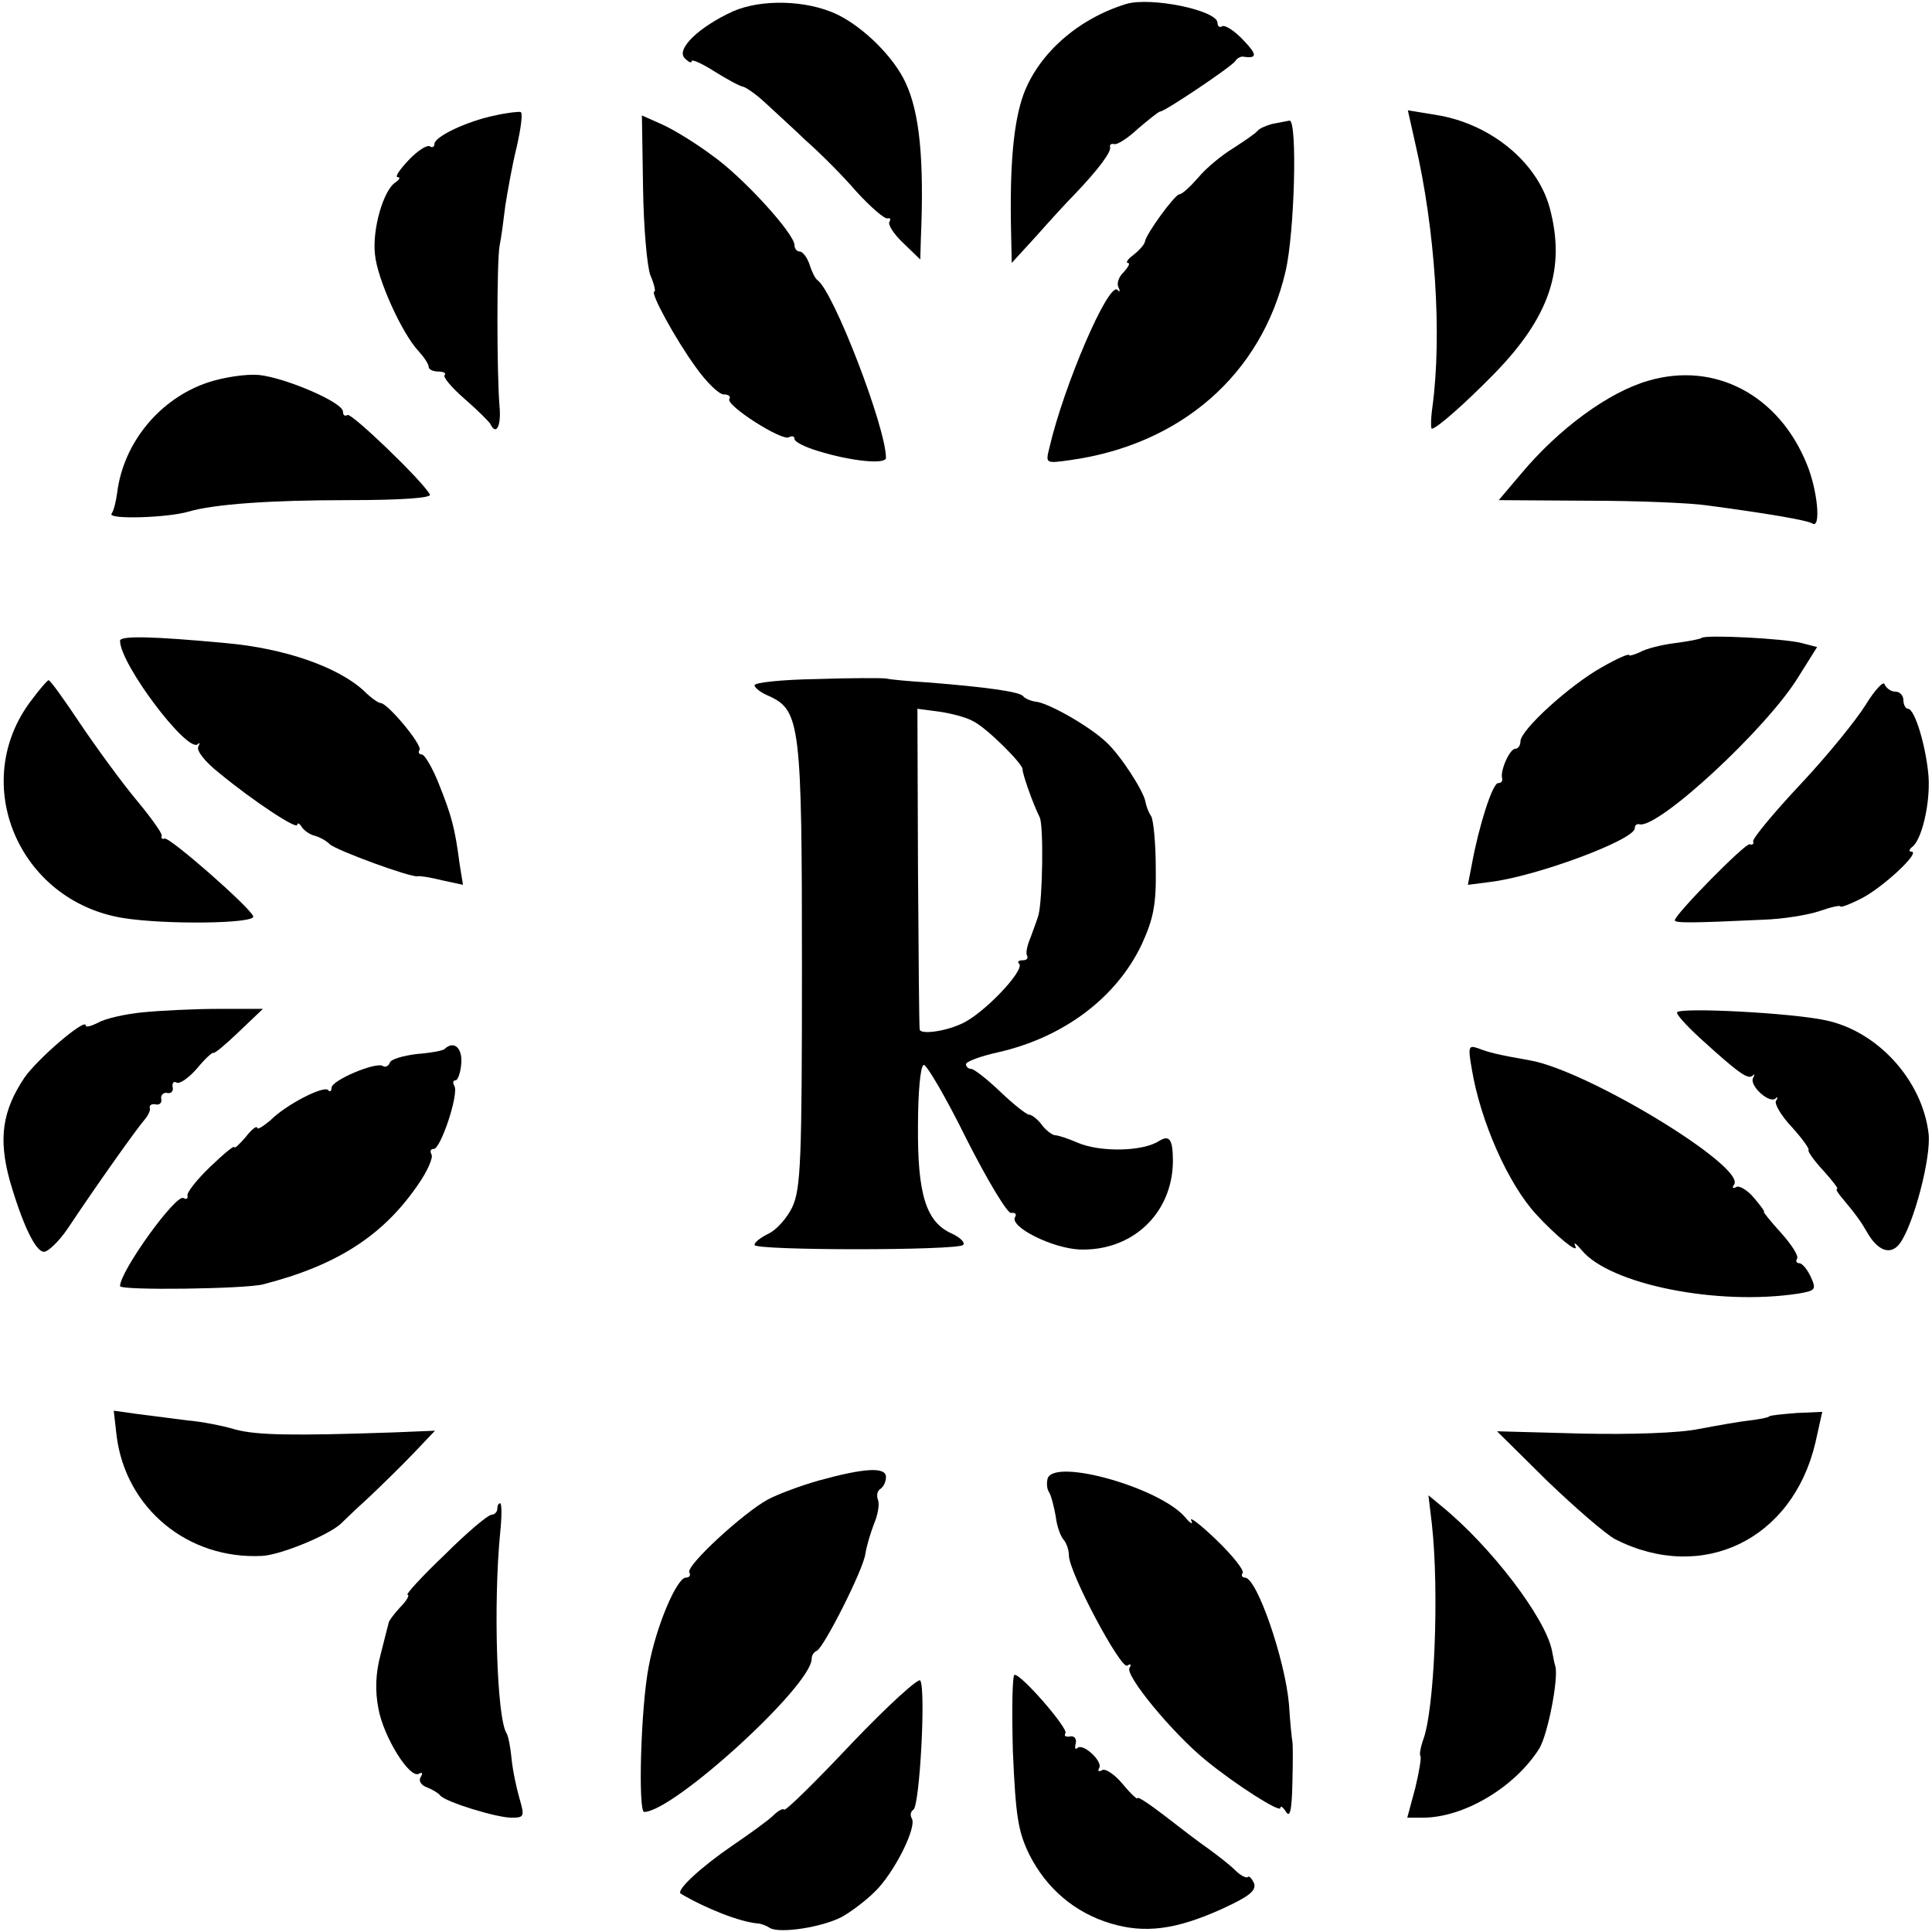
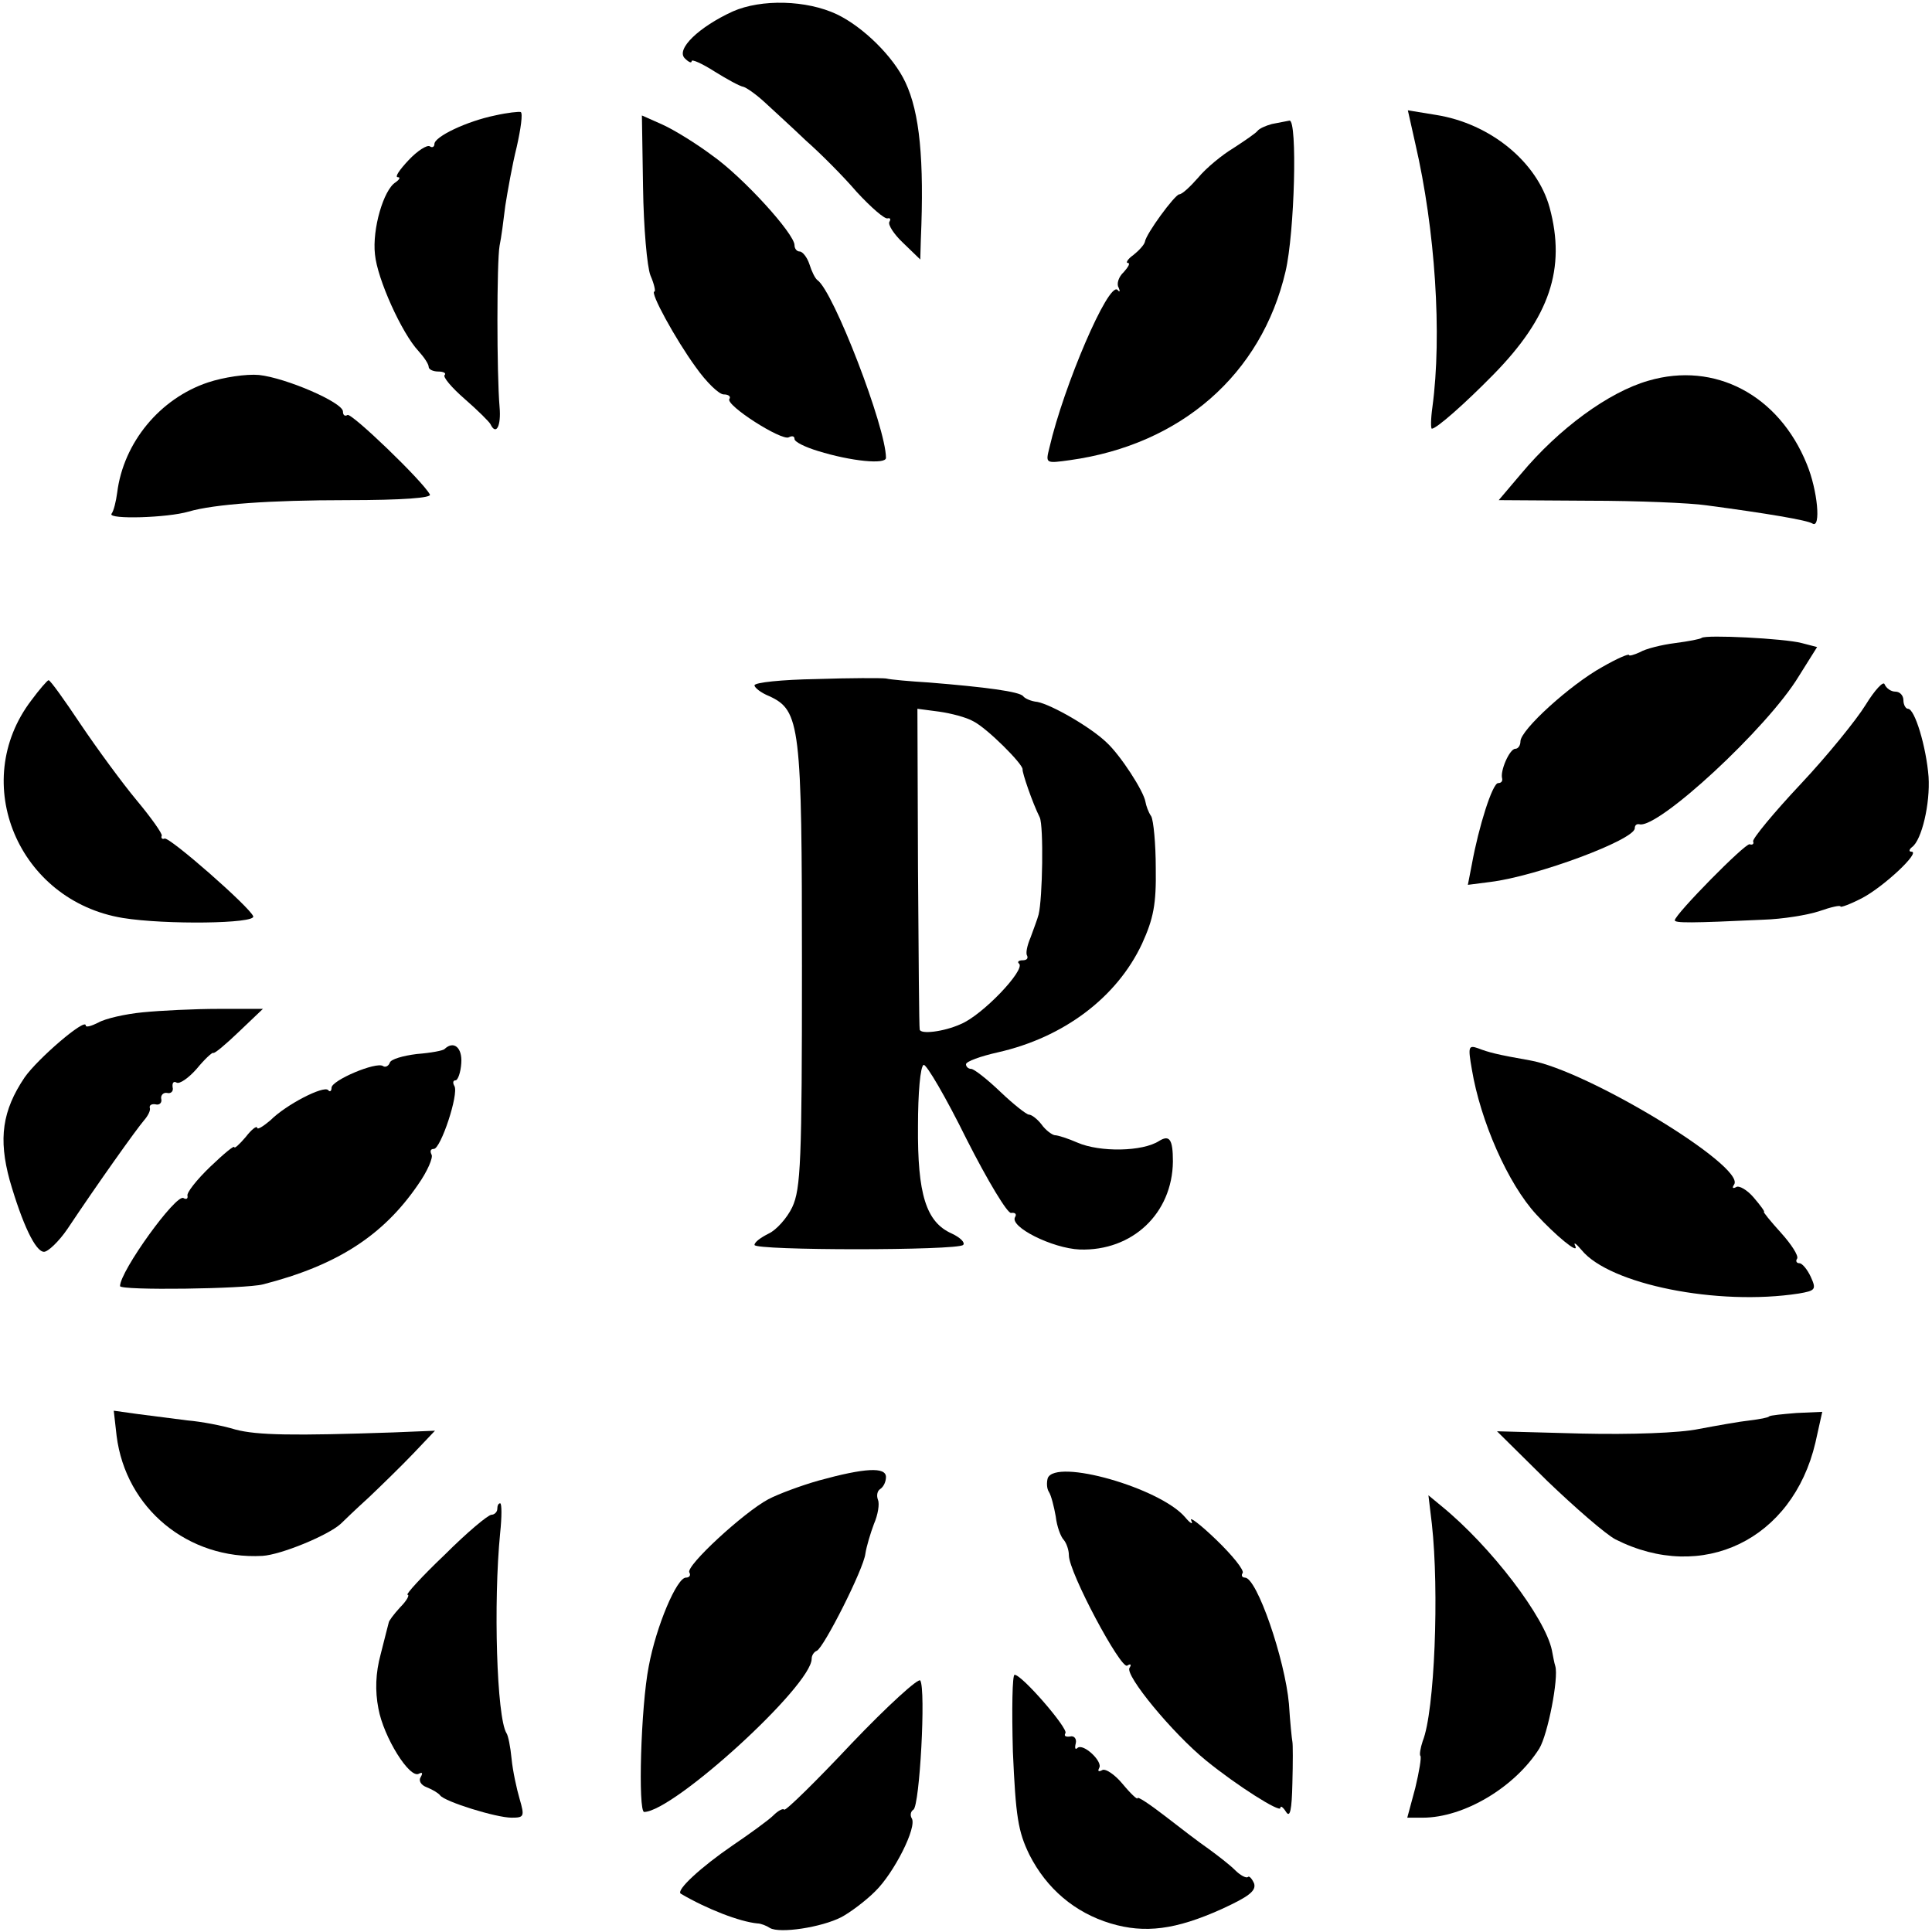
<svg xmlns="http://www.w3.org/2000/svg" version="1.0" width="338pt" height="338pt" viewBox="0 0 338 338" preserveAspectRatio="xMidYMid meet">
  <g transform="translate(0,338) scale(0.1,-0.1)" fill="#000000" stroke="none">
    <path d="M1282 3360 c-59 -27 -100 -66 -84 -82 7 -7 12 -9 12 -5 0 4 18 -4 40 -18 21 -13 44 -26 51 -27 6 -2 23 -14 38 -28 15 -14 47 -43 71 -66 25 -22 65 -62 89 -90 25 -27 49 -48 54 -46 4 1 6 -1 3 -6 -3 -5 8 -22 24 -37 l30 -29 1 35 c6 140 -2 222 -27 275 -21 45 -74 97 -120 119 -53 25 -132 27 -182 5z" />
-     <path d="M1970 3373 c-84 -26 -152 -86 -179 -157 -18 -49 -25 -126 -22 -248 l1 -48 43 47 c23 26 53 59 67 73 42 44 65 75 62 83 -1 4 2 6 7 5 5 -2 24 10 42 27 19 16 36 30 39 30 8 0 124 78 131 88 3 5 9 8 13 8 26 -4 26 3 1 29 -15 16 -32 27 -37 24 -4 -3 -8 0 -8 6 0 22 -117 46 -160 33z" />
    <path d="M866 3178 c-49 -10 -106 -37 -106 -50 0 -5 -4 -7 -8 -4 -5 3 -22 -8 -37 -24 -16 -17 -25 -30 -19 -30 5 0 3 -4 -4 -9 -21 -13 -41 -82 -36 -126 4 -43 47 -138 76 -169 10 -11 18 -23 18 -28 0 -4 7 -8 17 -8 9 0 14 -3 11 -6 -4 -3 12 -22 35 -42 23 -20 43 -40 45 -44 10 -21 19 -3 16 30 -5 58 -5 254 0 282 3 14 7 45 10 70 4 25 12 71 20 103 7 31 11 59 7 61 -3 1 -23 -1 -45 -6z" />
    <path d="M2476 3129 c35 -151 47 -335 30 -461 -3 -21 -3 -38 -1 -38 8 0 57 43 108 95 98 100 127 185 98 292 -22 80 -104 147 -199 162 l-49 8 13 -58z" />
    <path d="M1125 3052 c1 -70 7 -139 13 -154 7 -16 9 -28 7 -28 -9 0 37 -84 72 -132 19 -27 41 -48 49 -48 9 0 13 -4 10 -8 -7 -11 92 -74 104 -67 6 3 10 2 10 -3 0 -5 18 -14 41 -21 58 -18 119 -24 119 -12 0 53 -92 292 -120 311 -4 3 -10 15 -14 28 -4 12 -12 22 -17 22 -5 0 -9 5 -9 11 0 20 -90 119 -144 157 -28 21 -67 45 -87 54 l-36 16 2 -126z" />
    <path d="M2225 3163 c-11 -3 -22 -8 -25 -12 -3 -4 -22 -17 -42 -30 -20 -12 -48 -35 -62 -52 -14 -16 -28 -29 -33 -29 -8 -1 -58 -69 -60 -83 -1 -5 -10 -15 -20 -23 -10 -7 -14 -14 -10 -14 5 0 1 -7 -7 -16 -9 -8 -13 -21 -9 -27 3 -7 2 -9 -2 -4 -16 14 -94 -168 -119 -276 -7 -28 -7 -28 36 -22 194 27 335 150 377 330 16 68 21 265 7 264 -6 -1 -20 -4 -31 -6z" />
    <path d="M364 2711 c-84 -28 -148 -105 -159 -193 -2 -15 -6 -32 -10 -37 -6 -10 98 -7 135 4 45 13 142 20 277 20 98 0 149 4 145 10 -13 24 -137 143 -144 139 -5 -3 -8 0 -8 6 0 16 -100 59 -147 64 -22 2 -62 -4 -89 -13z" />
    <path d="M2884 2714 c-70 -20 -157 -84 -223 -163 l-39 -46 157 -1 c86 0 179 -4 206 -8 105 -14 177 -26 186 -32 15 -9 9 58 -10 104 -49 121 -161 180 -277 146z" />
-     <path d="M210 2259 c0 -41 118 -197 136 -181 4 4 4 2 1 -4 -4 -7 12 -27 36 -46 62 -51 137 -100 137 -91 0 4 4 3 8 -4 4 -6 14 -13 22 -15 8 -2 20 -8 27 -15 12 -11 143 -59 154 -56 3 1 22 -2 42 -7 l37 -8 -6 37 c-8 62 -14 84 -36 139 -11 28 -25 52 -30 52 -5 0 -7 4 -4 8 5 9 -56 82 -68 82 -4 0 -17 9 -29 21 -45 42 -139 75 -243 84 -128 12 -184 13 -184 4z" />
    <path d="M2977 2264 c-2 -2 -23 -6 -46 -9 -24 -3 -52 -10 -62 -16 -11 -5 -19 -7 -19 -5 0 3 -21 -6 -47 -21 -56 -31 -143 -110 -143 -130 0 -7 -4 -13 -9 -13 -10 0 -27 -39 -23 -52 1 -5 -2 -8 -7 -8 -10 0 -34 -76 -46 -142 l-7 -36 39 5 c82 10 253 74 253 94 0 5 3 8 8 7 32 -9 224 168 279 259 l32 51 -27 7 c-30 8 -168 15 -175 9z" />
    <path d="M1428 2192 c-60 -1 -108 -6 -108 -11 0 -4 11 -13 26 -19 54 -25 57 -51 57 -473 0 -340 -2 -389 -17 -421 -9 -19 -28 -40 -41 -46 -14 -7 -25 -15 -25 -20 0 -10 355 -10 365 0 4 4 -5 13 -20 20 -45 20 -60 69 -59 188 0 57 4 105 10 107 5 1 39 -57 75 -130 37 -73 72 -131 78 -129 7 1 10 -2 7 -7 -11 -17 65 -55 113 -57 92 -3 162 63 163 154 0 39 -6 47 -24 36 -29 -19 -104 -20 -143 -3 -16 7 -34 13 -40 13 -5 1 -16 9 -23 19 -7 9 -17 17 -22 17 -4 0 -27 18 -50 40 -23 22 -46 40 -51 40 -5 0 -9 4 -9 8 0 5 25 14 56 21 115 26 208 96 252 190 20 44 25 69 24 132 0 43 -4 84 -8 91 -5 7 -9 19 -10 25 -3 19 -44 82 -68 104 -28 27 -96 66 -121 71 -11 1 -22 6 -25 10 -6 8 -66 16 -165 24 -33 2 -67 5 -75 7 -8 1 -63 1 -122 -1z m275 -74 c24 -12 87 -75 86 -84 -1 -5 17 -58 30 -84 7 -15 5 -142 -2 -170 -2 -8 -9 -26 -14 -40 -6 -14 -9 -28 -6 -32 2 -5 -1 -8 -8 -8 -7 0 -10 -3 -6 -6 11 -11 -65 -91 -103 -106 -29 -13 -70 -18 -71 -9 -1 3 -2 131 -3 283 l-1 278 38 -5 c21 -3 48 -10 60 -17z" />
    <path d="M55 2155 c-110 -144 -23 -351 160 -381 74 -12 233 -10 228 3 -6 16 -145 138 -155 136 -4 -2 -7 1 -5 5 1 4 -19 32 -44 62 -25 30 -69 90 -98 133 -28 42 -53 77 -56 77 -2 0 -16 -16 -30 -35z" />
    <path d="M3264 2147 c-16 -26 -67 -89 -114 -139 -47 -50 -84 -95 -83 -100 2 -4 -1 -7 -6 -5 -8 2 -130 -122 -131 -133 0 -5 28 -5 155 1 33 1 77 8 98 15 20 7 37 11 37 8 0 -2 17 4 38 15 38 20 103 81 86 81 -5 0 -4 4 1 8 17 12 32 76 29 123 -4 52 -24 119 -36 119 -4 0 -8 7 -8 15 0 8 -6 15 -14 15 -8 0 -16 6 -19 13 -2 6 -17 -10 -33 -36z" />
    <path d="M250 1609 c-31 -3 -66 -11 -78 -18 -12 -6 -22 -9 -22 -5 0 14 -84 -58 -107 -91 -39 -58 -46 -107 -26 -180 22 -76 45 -125 60 -125 7 0 26 18 41 40 54 81 121 175 134 190 7 8 12 18 10 22 -1 5 4 7 10 6 7 -2 12 3 10 10 -1 6 4 11 10 10 7 -2 12 3 10 10 -1 8 2 11 7 8 5 -3 21 8 35 24 14 17 27 29 29 28 2 -2 22 15 45 37 l42 40 -77 0 c-43 0 -103 -3 -133 -6z" />
-     <path d="M2934 1609 c-2 -3 16 -23 40 -45 68 -62 84 -73 92 -66 4 4 4 2 1 -4 -7 -13 28 -45 39 -36 4 4 5 2 1 -4 -3 -5 9 -26 28 -46 18 -20 31 -38 29 -40 -2 -2 10 -19 26 -36 16 -18 27 -32 24 -32 -3 0 1 -7 8 -15 25 -30 33 -41 44 -60 19 -34 42 -42 58 -20 24 33 55 151 50 192 -11 93 -89 179 -180 198 -60 13 -254 23 -260 14z" />
    <path d="M778 1545 c-2 -3 -24 -7 -49 -9 -24 -3 -45 -9 -47 -15 -2 -6 -8 -9 -12 -6 -12 8 -90 -25 -90 -38 0 -6 -3 -8 -6 -4 -8 8 -73 -25 -101 -53 -13 -11 -23 -17 -23 -13 -1 4 -10 -3 -20 -16 -11 -13 -20 -21 -20 -18 0 4 -19 -12 -42 -34 -24 -23 -42 -46 -40 -51 1 -5 -2 -7 -7 -4 -13 8 -111 -128 -111 -154 0 -8 219 -5 250 3 129 33 210 85 271 174 17 24 27 48 24 53 -3 6 -2 10 4 10 12 0 44 96 36 110 -3 5 -3 10 2 10 4 0 9 14 10 30 2 27 -13 40 -29 25z" />
    <path d="M2575 1509 c15 -90 63 -200 113 -254 32 -35 75 -71 68 -55 -4 8 1 5 11 -7 49 -60 238 -98 380 -76 29 5 31 7 21 29 -6 13 -15 24 -20 24 -5 0 -7 4 -4 8 3 5 -10 25 -28 45 -19 21 -32 37 -30 37 2 0 -6 11 -18 25 -11 13 -26 22 -31 18 -6 -3 -7 -1 -3 5 19 32 -258 200 -358 217 -57 10 -72 14 -90 21 -17 6 -18 3 -11 -37z" />
    <path d="M204 868 c16 -127 125 -217 255 -210 33 2 115 36 137 56 6 6 28 27 50 47 21 20 56 54 77 76 l38 40 -73 -3 c-175 -6 -238 -5 -276 5 -23 7 -60 14 -84 16 -24 3 -62 8 -86 11 l-43 6 5 -44z" />
    <path d="M3095 902 c-1 -2 -17 -5 -34 -7 -18 -2 -57 -9 -89 -15 -33 -7 -119 -10 -205 -8 l-148 4 88 -87 c49 -47 102 -93 119 -102 152 -77 310 -1 350 169 l12 54 -45 -2 c-24 -2 -46 -4 -48 -6z" />
    <path d="M1433 790 c-32 -9 -72 -24 -89 -33 -43 -23 -145 -117 -138 -128 3 -5 0 -9 -6 -9 -16 0 -52 -85 -65 -155 -14 -71 -19 -255 -8 -255 52 1 293 221 293 268 0 6 4 12 9 14 12 5 82 143 85 170 2 13 9 36 15 52 7 16 10 35 7 42 -3 8 -1 16 4 19 6 4 10 13 10 21 0 18 -37 16 -117 -6z" />
    <path d="M1833 794 c-2 -7 -2 -18 2 -24 4 -6 9 -26 12 -43 2 -18 9 -36 14 -41 5 -6 9 -18 9 -27 0 -30 91 -200 102 -193 6 4 8 2 4 -4 -8 -13 75 -114 134 -162 54 -44 130 -92 130 -83 0 5 5 1 10 -7 7 -11 10 4 11 50 1 36 1 69 0 73 -1 5 -4 34 -6 66 -7 78 -56 221 -77 221 -5 0 -7 4 -4 8 3 5 -18 31 -46 58 -28 27 -48 42 -44 34 4 -8 -1 -6 -11 6 -44 51 -226 103 -240 68z" />
    <path d="M2505 714 c13 -117 5 -328 -16 -380 -4 -12 -6 -24 -4 -26 2 -2 -2 -27 -9 -56 l-14 -52 27 0 c72 0 161 53 204 121 15 25 34 123 28 144 -2 6 -4 18 -6 28 -12 57 -106 181 -193 252 l-23 19 6 -50z" />
    <path d="M870 740 c0 -5 -5 -10 -10 -10 -6 0 -43 -31 -82 -70 -40 -38 -69 -70 -65 -70 4 0 -1 -10 -13 -22 -11 -12 -20 -24 -20 -27 -1 -3 -7 -28 -14 -55 -9 -33 -10 -64 -4 -95 9 -50 55 -124 71 -114 6 3 7 1 3 -6 -4 -6 0 -14 11 -18 10 -4 20 -10 23 -14 8 -11 98 -39 125 -39 22 0 23 2 14 33 -5 17 -12 49 -14 70 -2 21 -6 41 -9 45 -17 28 -23 228 -11 350 3 28 3 52 0 52 -3 0 -5 -4 -5 -10z" />
    <path d="M1490 330 c-62 -66 -115 -118 -118 -116 -2 3 -11 -2 -19 -10 -8 -8 -41 -32 -72 -53 -54 -37 -99 -78 -90 -84 46 -27 103 -49 134 -52 6 0 16 -4 22 -8 17 -10 90 1 125 19 15 8 42 28 59 45 33 32 74 113 64 128 -3 5 -2 12 3 15 11 7 22 210 12 226 -3 5 -57 -44 -120 -110z" />
    <path d="M1772 316 c5 -114 9 -140 29 -181 30 -59 79 -101 142 -120 60 -18 114 -11 194 25 48 22 61 32 57 45 -4 9 -9 14 -11 11 -3 -2 -13 3 -22 12 -10 10 -31 26 -46 37 -16 11 -50 37 -77 58 -26 20 -48 35 -48 31 0 -3 -12 8 -26 25 -14 17 -31 28 -36 24 -6 -3 -8 -2 -5 4 7 11 -28 44 -38 35 -4 -4 -5 0 -3 8 2 8 -3 14 -10 12 -8 -1 -11 1 -8 6 5 8 -76 102 -89 102 -4 0 -5 -60 -3 -134z" />
  </g>
</svg>